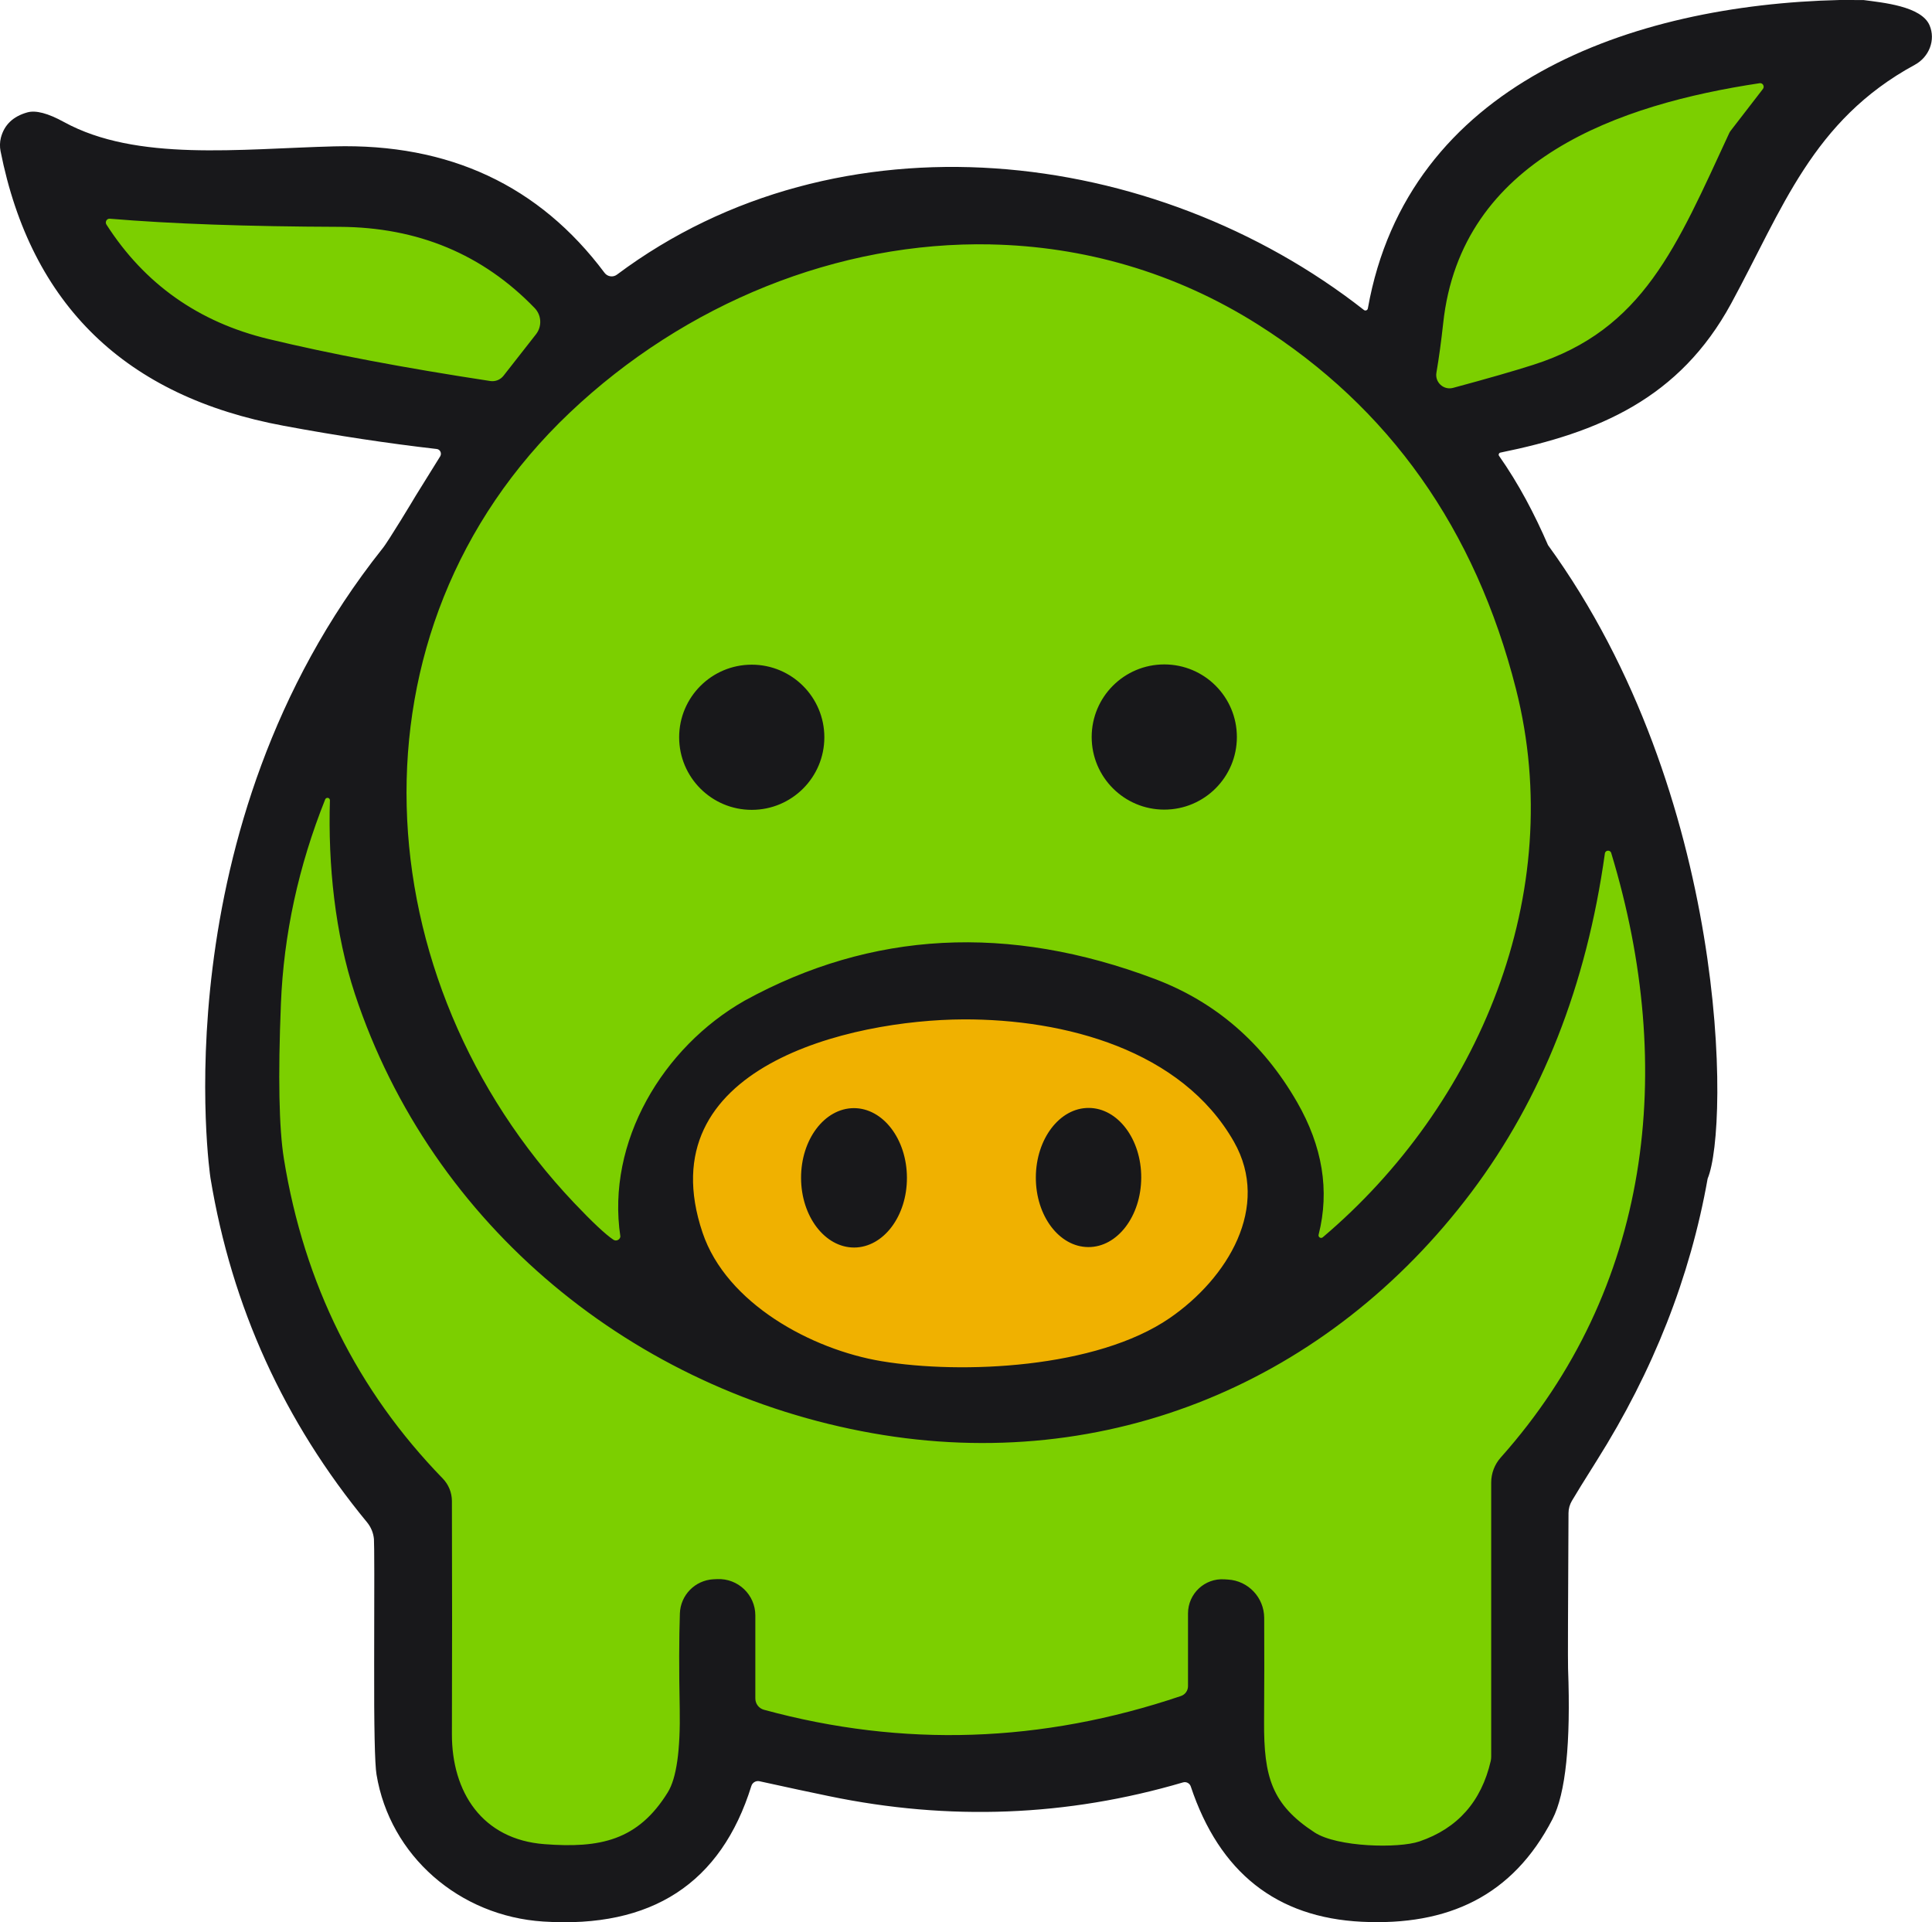
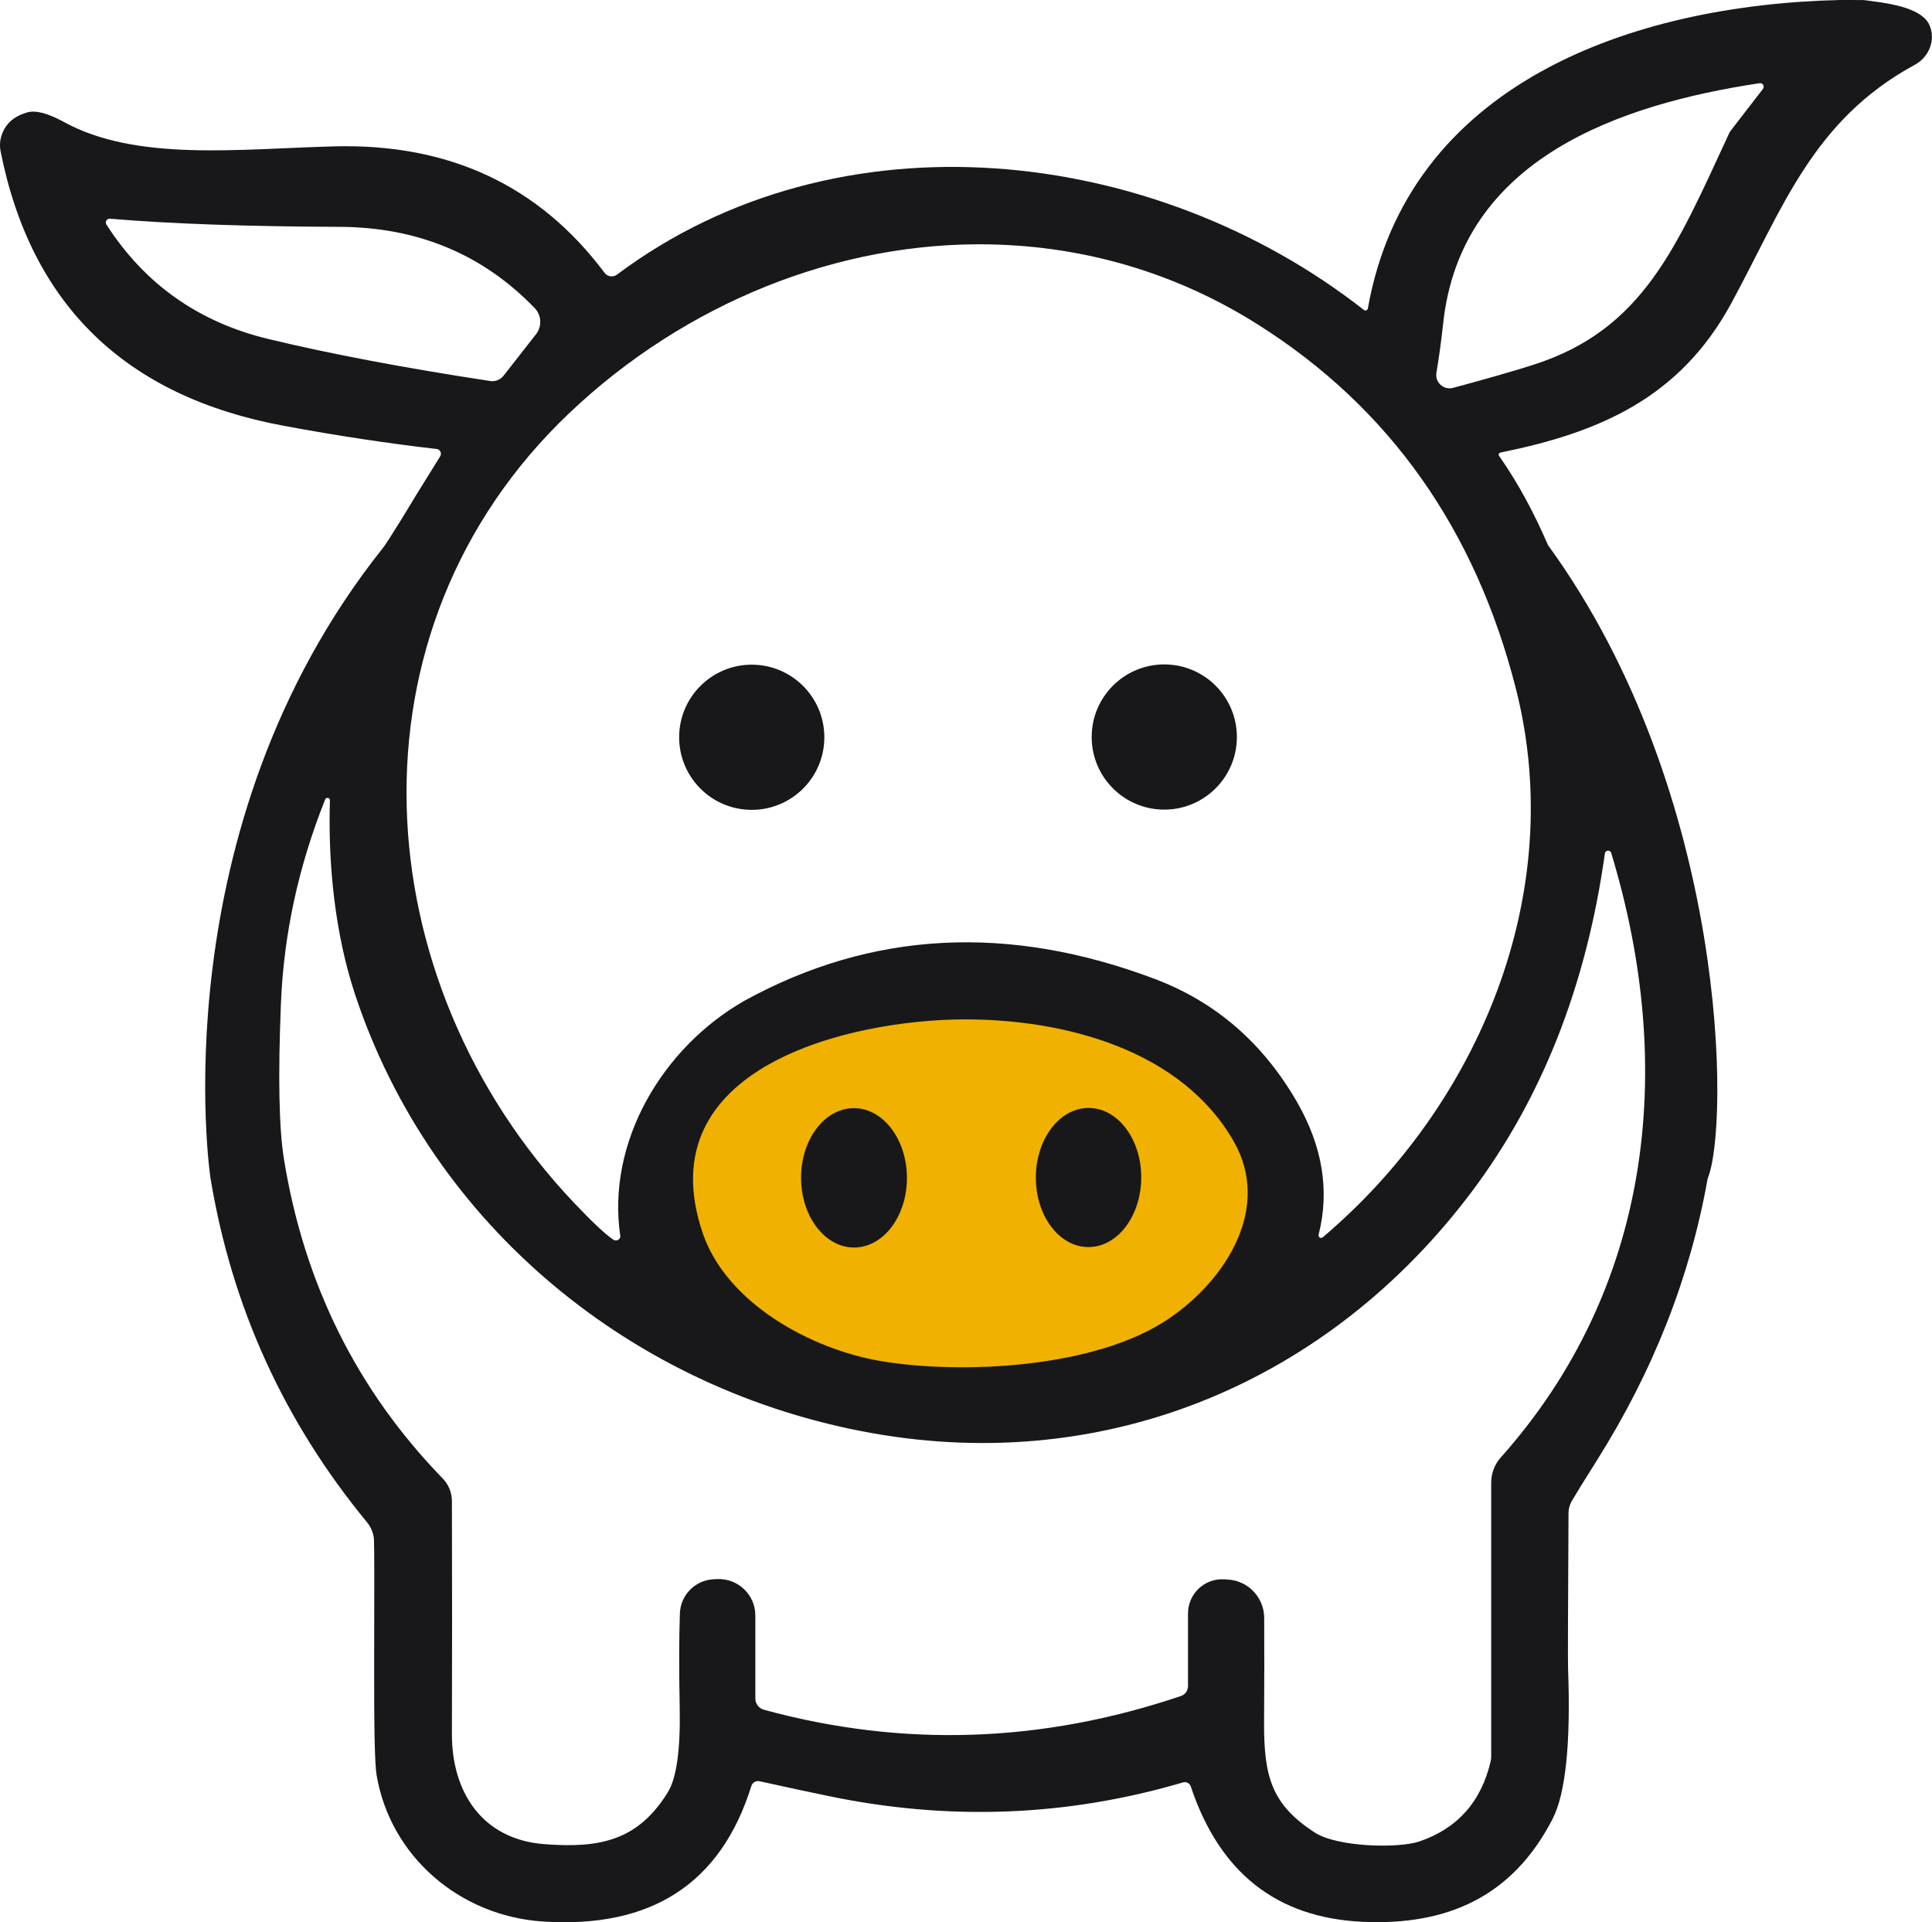
<svg xmlns="http://www.w3.org/2000/svg" width="369.839" height="367.954" viewBox="0 0 97.853 97.354" version="1.1" id="svg4">
  <defs id="defs4" />
  <g id="g6" transform="translate(-177.523,-36.389)">
-     <path d="m 266.485,39.178 c -1.524,0.124 -3.007,0.53 -4.485,0.898 -2.929,0.785 -5.807,1.981 -8.17,3.917 -1.94,1.596 -3.504,3.737 -4.124,6.196 -0.363,1.401 -0.61,2.832 -0.79,4.267 -0.05,0.567 -0.126,1.156 0.028,1.712 0.276,0.899 1.272,1.501 2.196,1.312 0.994,-0.135 1.941,-0.483 2.906,-0.74 2.175,-0.643 4.359,-1.481 6.101,-2.974 1.584,-1.341 2.81,-3.055 3.765,-4.887 1.037,-1.927 1.913,-3.943 3.093,-5.79 0.403,-0.668 1,-1.258 1.152,-2.05 0.071,-0.374 -0.059,-0.742 -0.151,-1.1 -0.06,-0.147 -0.124,-0.3 -0.292,-0.347 -0.377,-0.216 -0.785,-0.418 -1.231,-0.414 z m -87.025,6.23 0.714,0.998 c 0.758,1.047 1.498,2.107 2.258,3.152 0.84,1.16 1.841,2.217 3.038,3.014 1.941,1.326 4.212,2.048 6.468,2.633 2.471,0.628 4.982,1.085 7.493,1.525 1.112,0.172 2.253,0.45 3.377,0.221 0.908,-0.178 1.605,-0.857 2.131,-1.578 0.541,-0.718 1.137,-1.454 1.372,-2.342 0.156,-0.798 -0.3,-1.56 -0.842,-2.107 -1.119,-1.171 -2.431,-2.159 -3.854,-2.93 -1.687,-0.877 -3.581,-1.258 -5.463,-1.404 -2.808,-0.255 -5.63,-0.248 -8.439,-0.364 -1.03,-0.037 -2.053,-0.075 -3.06,-0.145 -0.991,-0.065 -1.969,-0.247 -2.954,-0.368 -0.746,-0.102 -1.492,-0.204 -2.238,-0.306 z m 47.267,1.913 c -5.512,0.072 -10.932,1.8 -15.656,4.598 -4.432,2.643 -8.259,6.369 -10.791,10.884 -1.093,1.949 -1.999,4.011 -2.621,6.16 -0.863,3.076 -1.047,6.305 -0.87,9.483 0.228,3.839 1.161,7.641 2.801,11.123 1.75,3.738 4.239,7.111 7.189,9.989 0.37,0.324 0.71,0.703 1.155,0.925 0.601,0.289 1.375,0.18 1.839,-0.31 0.551,-0.542 0.591,-1.364 0.632,-2.089 0.029,-0.896 0.019,-1.799 0.218,-2.678 0.456,-2.268 1.812,-4.293 3.59,-5.745 1.545,-1.29 3.379,-2.191 5.27,-2.851 0.251,-0.085 0.57,-0.19 0.851,-0.273 a 21.13,21.13 0 0 1 3.07,-0.665 22.233,22.233 0 0 1 4.448,-0.169 c 0.115,0.01 0.288,0.019 0.412,0.03 1.677,0.137 3.337,0.452 4.958,0.899 0.334,0.095 0.727,0.21 1.079,0.327 1.625,0.509 3.19,1.255 4.518,2.329 0.795,0.631 1.49,1.378 2.093,2.193 a 19.642,19.642 0 0 1 0.549,0.79 c 0.502,0.792 0.994,1.61 1.265,2.514 0.356,1.217 0.231,2.495 0.255,3.744 0.001,1.189 -10e-4,2.379 -10e-4,3.568 1.109,-0.931 2.235,-1.813 3.355,-2.731 1.344,-1.139 2.496,-2.484 3.583,-3.864 2.808,-3.6 4.939,-7.773 5.919,-12.247 0.861,-3.872 0.841,-7.929 -0.022,-11.798 -0.588,-2.643 -1.526,-5.204 -2.725,-7.629 -1.258,-2.521 -2.864,-4.87 -4.785,-6.933 -3.582,-3.898 -8.172,-6.916 -13.263,-8.42 -2.692,-0.804 -5.508,-1.19 -8.317,-1.154 z m -11.08,24.309 c 0.658,-0.005 1.327,0.3 1.723,0.829 0.245,0.372 0.233,0.836 0.284,1.262 0.008,0.356 0.064,0.758 -0.182,1.052 -0.236,0.303 -0.484,0.61 -0.789,0.847 -0.489,0.292 -1.105,0.28 -1.644,0.152 -0.765,-0.179 -1.334,-0.836 -1.58,-1.558 -0.128,-0.338 -0.067,-0.704 0.077,-1.026 0.192,-0.433 0.417,-0.866 0.741,-1.214 0.31,-0.287 0.761,-0.314 1.161,-0.342 0.069,0 0.139,-0.003 0.209,-0.003 z m 21.16,0.009 c 0.662,0.041 1.327,0.407 1.6,1.032 0.331,0.622 0.315,1.399 -0.028,2.013 -0.336,0.687 -1.036,1.218 -1.819,1.217 -1.166,0.03 -2.26,-1.003 -2.235,-2.182 5.3e-4,-0.56 0.28,-1.077 0.613,-1.511 0.247,-0.327 0.643,-0.488 1.041,-0.528 a 4.563,4.563 0 0 1 0.827,-0.041 z m -42.211,0.375 -0.689,1.498 c -0.465,1.029 -0.957,2.046 -1.407,3.081 -0.345,0.97 -0.646,1.958 -0.95,2.942 -0.473,1.558 -0.835,3.155 -0.981,4.778 -0.248,2.426 -0.265,4.867 -0.31,7.302 -0.016,1.721 0.08,3.454 0.474,5.134 0.988,4.806 3.085,9.392 6.152,13.228 0.624,0.791 1.282,1.552 1.942,2.312 l 0.146,14.078 c 0.657,1.08 1.155,2.291 2.09,3.173 0.738,0.657 1.636,1.113 2.552,1.468 1.185,0.388 2.445,0.21 3.665,0.175 1.062,-0.048 2.16,-0.26 3.035,-0.899 1.036,-0.705 1.914,-1.659 2.49,-2.774 0.345,-0.709 0.415,-1.504 0.445,-2.281 0.081,-1.684 0.058,-3.371 0.121,-5.056 0.022,-0.702 0.04,-1.411 0.096,-2.122 0.171,-0.217 0.573,-0.246 0.765,-0.039 0.122,1.527 -0.04,3.071 0.144,4.596 0.129,0.804 0.72,1.534 1.519,1.748 1.301,0.46 2.674,0.655 4.028,0.887 2.245,0.361 4.522,0.564 6.797,0.453 2.819,-0.108 5.631,-0.503 8.366,-1.198 1.245,-0.327 2.467,-0.749 3.685,-1.157 0.288,-0.137 0.373,-0.48 0.339,-0.774 0.043,-1.263 0.058,-2.53 0.112,-3.78 0.016,-0.266 0.019,-0.533 0.044,-0.798 0.187,-0.098 0.461,-0.165 0.635,-0.018 0.151,0.415 0.143,0.867 0.189,1.302 0.043,0.694 0.054,1.346 0.057,2.042 0.018,1.731 -0.037,3.476 0.26,5.188 0.206,1.045 0.719,2.035 1.503,2.764 0.939,0.958 2.167,1.657 3.505,1.844 1.194,0.197 2.418,0.197 3.617,0.042 1.331,-0.206 2.607,-0.814 3.552,-1.782 0.706,-0.643 1.282,-1.473 1.45,-2.428 0.3,-1.346 0.273,-2.734 0.327,-4.104 0.088,-3.844 0.119,-7.688 0.183,-11.533 1.344,-1.636 2.653,-3.314 3.702,-5.159 2.347,-4.03 3.695,-8.621 3.971,-13.272 0.257,-4.037 -0.251,-8.093 -1.222,-12.01 -0.162,-0.641 -0.273,-1.309 -0.564,-1.908 -0.48,-0.829 -1.747,-1.049 -2.455,-0.389 -0.527,0.457 -0.666,1.17 -0.793,1.821 -0.286,1.415 -0.536,2.84 -0.947,4.226 -0.882,3.238 -2.197,6.366 -3.99,9.207 -2.874,4.597 -6.955,8.457 -11.787,10.936 -2.749,1.417 -5.726,2.402 -8.784,2.868 -1.884,0.264 -3.794,0.262 -5.692,0.214 -2.244,-0.079 -4.508,-0.267 -6.668,-0.914 a 34.494,34.494 0 0 1 -8.411,-3.533 c -0.171,-0.103 -0.411,-0.243 -0.606,-0.366 -2.709,-1.668 -5.18,-3.727 -7.284,-6.115 -0.184,-0.213 -0.413,-0.477 -0.609,-0.715 -2.924,-3.536 -5.078,-7.741 -6.062,-12.233 -0.5,-2.227 -0.613,-4.513 -0.783,-6.783 -0.137,-1.034 -0.383,-2.05 -0.563,-3.077 z" style="font-variation-settings:'wght' 500;opacity:1;fill:#7ccf00;fill-opacity:1;stroke:none;stroke-width:0.227;stroke-opacity:1" id="path1" />
    <path d="m 226.143,86.682 c -1.877,0.039 -3.772,0.113 -5.606,0.546 -1.536,0.387 -3.024,0.966 -4.427,1.699 -1.254,0.674 -2.489,1.472 -3.357,2.624 -1.139,1.467 -1.699,3.36 -1.561,5.211 0.16,2.333 1.324,4.52 2.973,6.147 1.674,1.652 3.823,2.757 6.064,3.423 1.986,0.596 4.075,0.724 6.138,0.722 2.765,-0.03 5.557,-0.342 8.184,-1.239 1.498,-0.488 2.879,-1.3 4.062,-2.337 1.384,-1.212 2.627,-2.69 3.176,-4.476 0.638,-2.072 0.318,-4.45 -0.973,-6.211 -1.476,-2.137 -3.684,-3.67 -6.045,-4.688 -1.572,-0.683 -3.244,-1.163 -4.958,-1.29 -1.219,-0.12 -2.445,-0.139 -3.668,-0.13 z m -5.301,7.381 c 0.513,0.079 0.802,0.591 0.965,1.037 0.218,0.581 0.256,1.247 -0.011,1.82 -0.161,0.391 -0.338,0.811 -0.67,1.086 -0.406,0.196 -0.859,-0.094 -1.074,-0.44 -0.504,-0.749 -0.551,-1.755 -0.228,-2.585 0.179,-0.412 0.511,-0.926 1.018,-0.918 z m 11.932,0.013 c 0.438,0.016 0.659,0.463 0.812,0.814 0.32,0.806 0.269,1.759 -0.136,2.526 -0.178,0.3 -0.455,0.645 -0.836,0.637 -0.486,-0.114 -0.767,-0.601 -0.929,-1.037 -0.285,-0.828 -0.208,-1.796 0.261,-2.543 0.158,-0.257 0.439,-0.438 0.748,-0.399 h 0.079 z" style="font-variation-settings:'wght' 500;opacity:1;fill:#f0b100;fill-opacity:1;stroke:none;stroke-width:0.227;stroke-opacity:1" id="path2" />
    <path d="m 270.709,36.389 c -10.571,0.247 -21.884,4.248 -23.906,15.621 -0.015,0.094 -0.126,0.137 -0.2,0.078 -10.636,-8.338 -26.598,-10.188 -37.829,-1.792 -0.198,0.151 -0.482,0.111 -0.631,-0.089 -3.308,-4.424 -7.874,-6.558 -13.7,-6.405 -4.796,0.124 -9.994,0.784 -13.677,-1.231 -0.813,-0.448 -1.434,-0.611 -1.862,-0.489 -0.723,0.204 -1.168,0.632 -1.337,1.285 -0.054,0.22 -0.06,0.449 -0.017,0.672 1.544,7.793 6.328,12.432 14.353,13.917 2.659,0.495 5.239,0.886 7.737,1.173 0.173,0.017 0.268,0.211 0.182,0.366 l -1.238,1.993 c -0.055,0.097 -1.429,2.382 -1.696,2.691 -11.288,14.205 -8.735,31.703 -8.704,31.879 1.077,6.517 3.723,12.33 7.937,17.441 0.195,0.241 0.315,0.534 0.342,0.843 0.02,0.263 0.023,2.357 0.011,6.281 -0.009,3.249 0.032,5.128 0.119,5.639 0.678,4.119 4.195,7.177 8.45,7.448 5.488,0.354 8.999,-1.935 10.535,-6.865 0.053,-0.174 0.23,-0.278 0.407,-0.242 1.465,0.322 2.639,0.574 3.523,0.755 6.089,1.265 12.069,1.032 17.937,-0.696 0.164,-0.046 0.335,0.045 0.389,0.207 1.454,4.357 4.34,6.64 8.662,6.852 4.366,0.212 7.648,-1.302 9.658,-5.197 0.668,-1.296 0.931,-3.84 0.789,-7.63 -0.012,-0.385 -0.004,-3.009 0.023,-7.872 0,-0.216 0.06,-0.43 0.171,-0.619 0.193,-0.33 0.612,-1.01 1.26,-2.039 2.86,-4.537 4.733,-9.297 5.616,-14.282 1.101,-2.621 1.084,-19.456 -8.085,-32.084 -0.682,-1.571 -1.472,-3.086 -2.487,-4.532 -0.032,-0.062 0.003,-0.138 0.071,-0.153 4.985,-1.013 9.074,-2.74 11.69,-7.548 2.61,-4.802 4.107,-9.268 9.298,-12.091 0.739,-0.398 1.066,-1.265 0.755,-1.998 -0.412,-0.978 -2.38,-1.155 -3.347,-1.285 z m -4.036,4.211 c 0.142,0 0.23,0.17 0.142,0.291 l -1.633,2.116 c -0.028,0.035 -0.051,0.074 -0.07,0.111 -2.669,5.751 -4.348,9.97 -9.934,11.749 -0.959,0.307 -2.312,0.696 -4.06,1.167 -0.479,0.128 -0.928,-0.284 -0.842,-0.772 0.13,-0.758 0.243,-1.591 0.342,-2.498 0.896,-8.344 8.95,-11.095 16.027,-12.161 h 0.03 z m -83.612,6.866 h 0.029 c 3.076,0.259 6.957,0.396 11.643,0.412 3.952,0.019 7.242,1.391 9.87,4.113 0.352,0.365 0.379,0.934 0.064,1.332 l -1.643,2.098 c -0.16,0.203 -0.417,0.305 -0.672,0.265 -4.361,-0.664 -8.105,-1.373 -11.231,-2.127 -3.539,-0.852 -6.275,-2.785 -8.208,-5.798 -0.079,-0.129 0.009,-0.29 0.148,-0.296 z m 44.656,1.303 c 4.647,0.097 9.293,1.384 13.525,4.061 6.65,4.203 11.005,10.355 13.063,18.455 2.634,10.371 -1.903,21.094 -9.781,27.765 -0.098,0.093 -0.256,-0.009 -0.213,-0.136 0.562,-2.227 0.197,-4.464 -1.096,-6.711 -1.725,-2.994 -4.127,-5.072 -7.207,-6.235 -7.417,-2.797 -14.34,-2.43 -20.771,1.101 -4.149,2.361 -7.014,7.157 -6.293,11.949 -0.024,0.166 -0.213,0.252 -0.353,0.16 -0.405,-0.271 -1.071,-0.896 -1.998,-1.874 -10.654,-11.243 -11.867,-28.967 -0.212,-40.016 5.841,-5.535 13.589,-8.682 21.334,-8.521 z m 8.775,21.271 c -2.031,0 -3.677,1.646 -3.677,3.677 0,2.031 1.646,3.677 3.677,3.677 2.031,0 3.677,-1.646 3.677,-3.677 0,-2.031 -1.646,-3.677 -3.677,-3.677 z m -20.894,0.013 c -2.03,0 -3.676,1.646 -3.677,3.676 0,2.031 1.646,3.677 3.677,3.677 2.031,0 3.677,-1.646 3.677,-3.677 -5.3e-4,-2.03 -1.647,-3.676 -3.677,-3.676 z m -21.485,6.745 c 0.059,0 0.117,0.046 0.12,0.118 -0.1,3.264 0.258,6.759 1.266,9.817 3.901,11.785 14.148,20.105 26.215,22.244 11.915,2.115 23.122,-2.621 30.334,-12.208 3.571,-4.749 5.824,-10.466 6.759,-17.148 0.019,-0.184 0.278,-0.202 0.324,-0.022 3.323,10.948 2.009,22.078 -5.598,30.61 -0.311,0.349 -0.483,0.8 -0.483,1.267 v 13.877 c 0,0.075 -0.008,0.149 -0.023,0.223 -0.475,2.058 -1.68,3.418 -3.613,4.077 -1.055,0.36 -4.16,0.295 -5.315,-0.459 -2.163,-1.414 -2.569,-2.805 -2.552,-5.598 0.012,-1.862 0.014,-3.616 0.006,-5.262 -0.004,-1.034 -0.809,-1.886 -1.838,-1.945 l -0.177,-0.011 c -0.996,-0.068 -1.842,0.724 -1.844,1.726 v 3.689 c -0.002,0.225 -0.146,0.424 -0.36,0.495 -7.043,2.38 -14.083,2.614 -21.118,0.696 -0.258,-0.07 -0.436,-0.305 -0.436,-0.572 v -4.202 c 0.002,-1.049 -0.875,-1.887 -1.926,-1.844 l -0.2,0.009 c -0.929,0.051 -1.665,0.803 -1.696,1.732 -0.043,1.269 -0.046,2.87 -0.008,4.802 0.039,2.129 -0.163,3.549 -0.607,4.261 -1.514,2.445 -3.441,2.834 -6.24,2.621 -3.158,-0.235 -4.703,-2.64 -4.691,-5.592 0.012,-3.834 0.012,-7.766 0,-11.796 -0.004,-0.42 -0.168,-0.823 -0.459,-1.126 -4.341,-4.466 -7.024,-9.862 -8.049,-16.187 -0.251,-1.551 -0.302,-4.172 -0.153,-7.86 0.141,-3.519 0.89,-6.972 2.245,-10.359 0.02,-0.046 0.066,-0.075 0.116,-0.071 z m 32.209,11.22 c 5.126,-0.017 11.054,1.545 13.7,6.2 1.873,3.3 -0.318,6.905 -3.252,8.926 -3.718,2.557 -10.536,2.859 -14.595,2.186 -3.547,-0.589 -7.861,-2.923 -9.069,-6.511 -2.834,-8.408 7.495,-10.777 13.217,-10.801 z m 6.347,4.485 c -1.474,-0.009 -2.675,1.568 -2.682,3.514 -0.008,1.946 1.182,3.527 2.656,3.533 1.474,0.009 2.674,-1.568 2.682,-3.514 0.008,-1.946 -1.182,-3.527 -2.656,-3.533 z m -11.905,0.01 c -1.48,0.009 -2.675,1.59 -2.668,3.539 0.006,1.949 1.212,3.525 2.693,3.521 1.481,-0.009 2.676,-1.59 2.669,-3.539 -0.006,-1.95 -1.213,-3.526 -2.694,-3.521 z" style="fill:#18181b;fill-opacity:1;stroke-width:0.589" id="path4" />
  </g>
</svg>